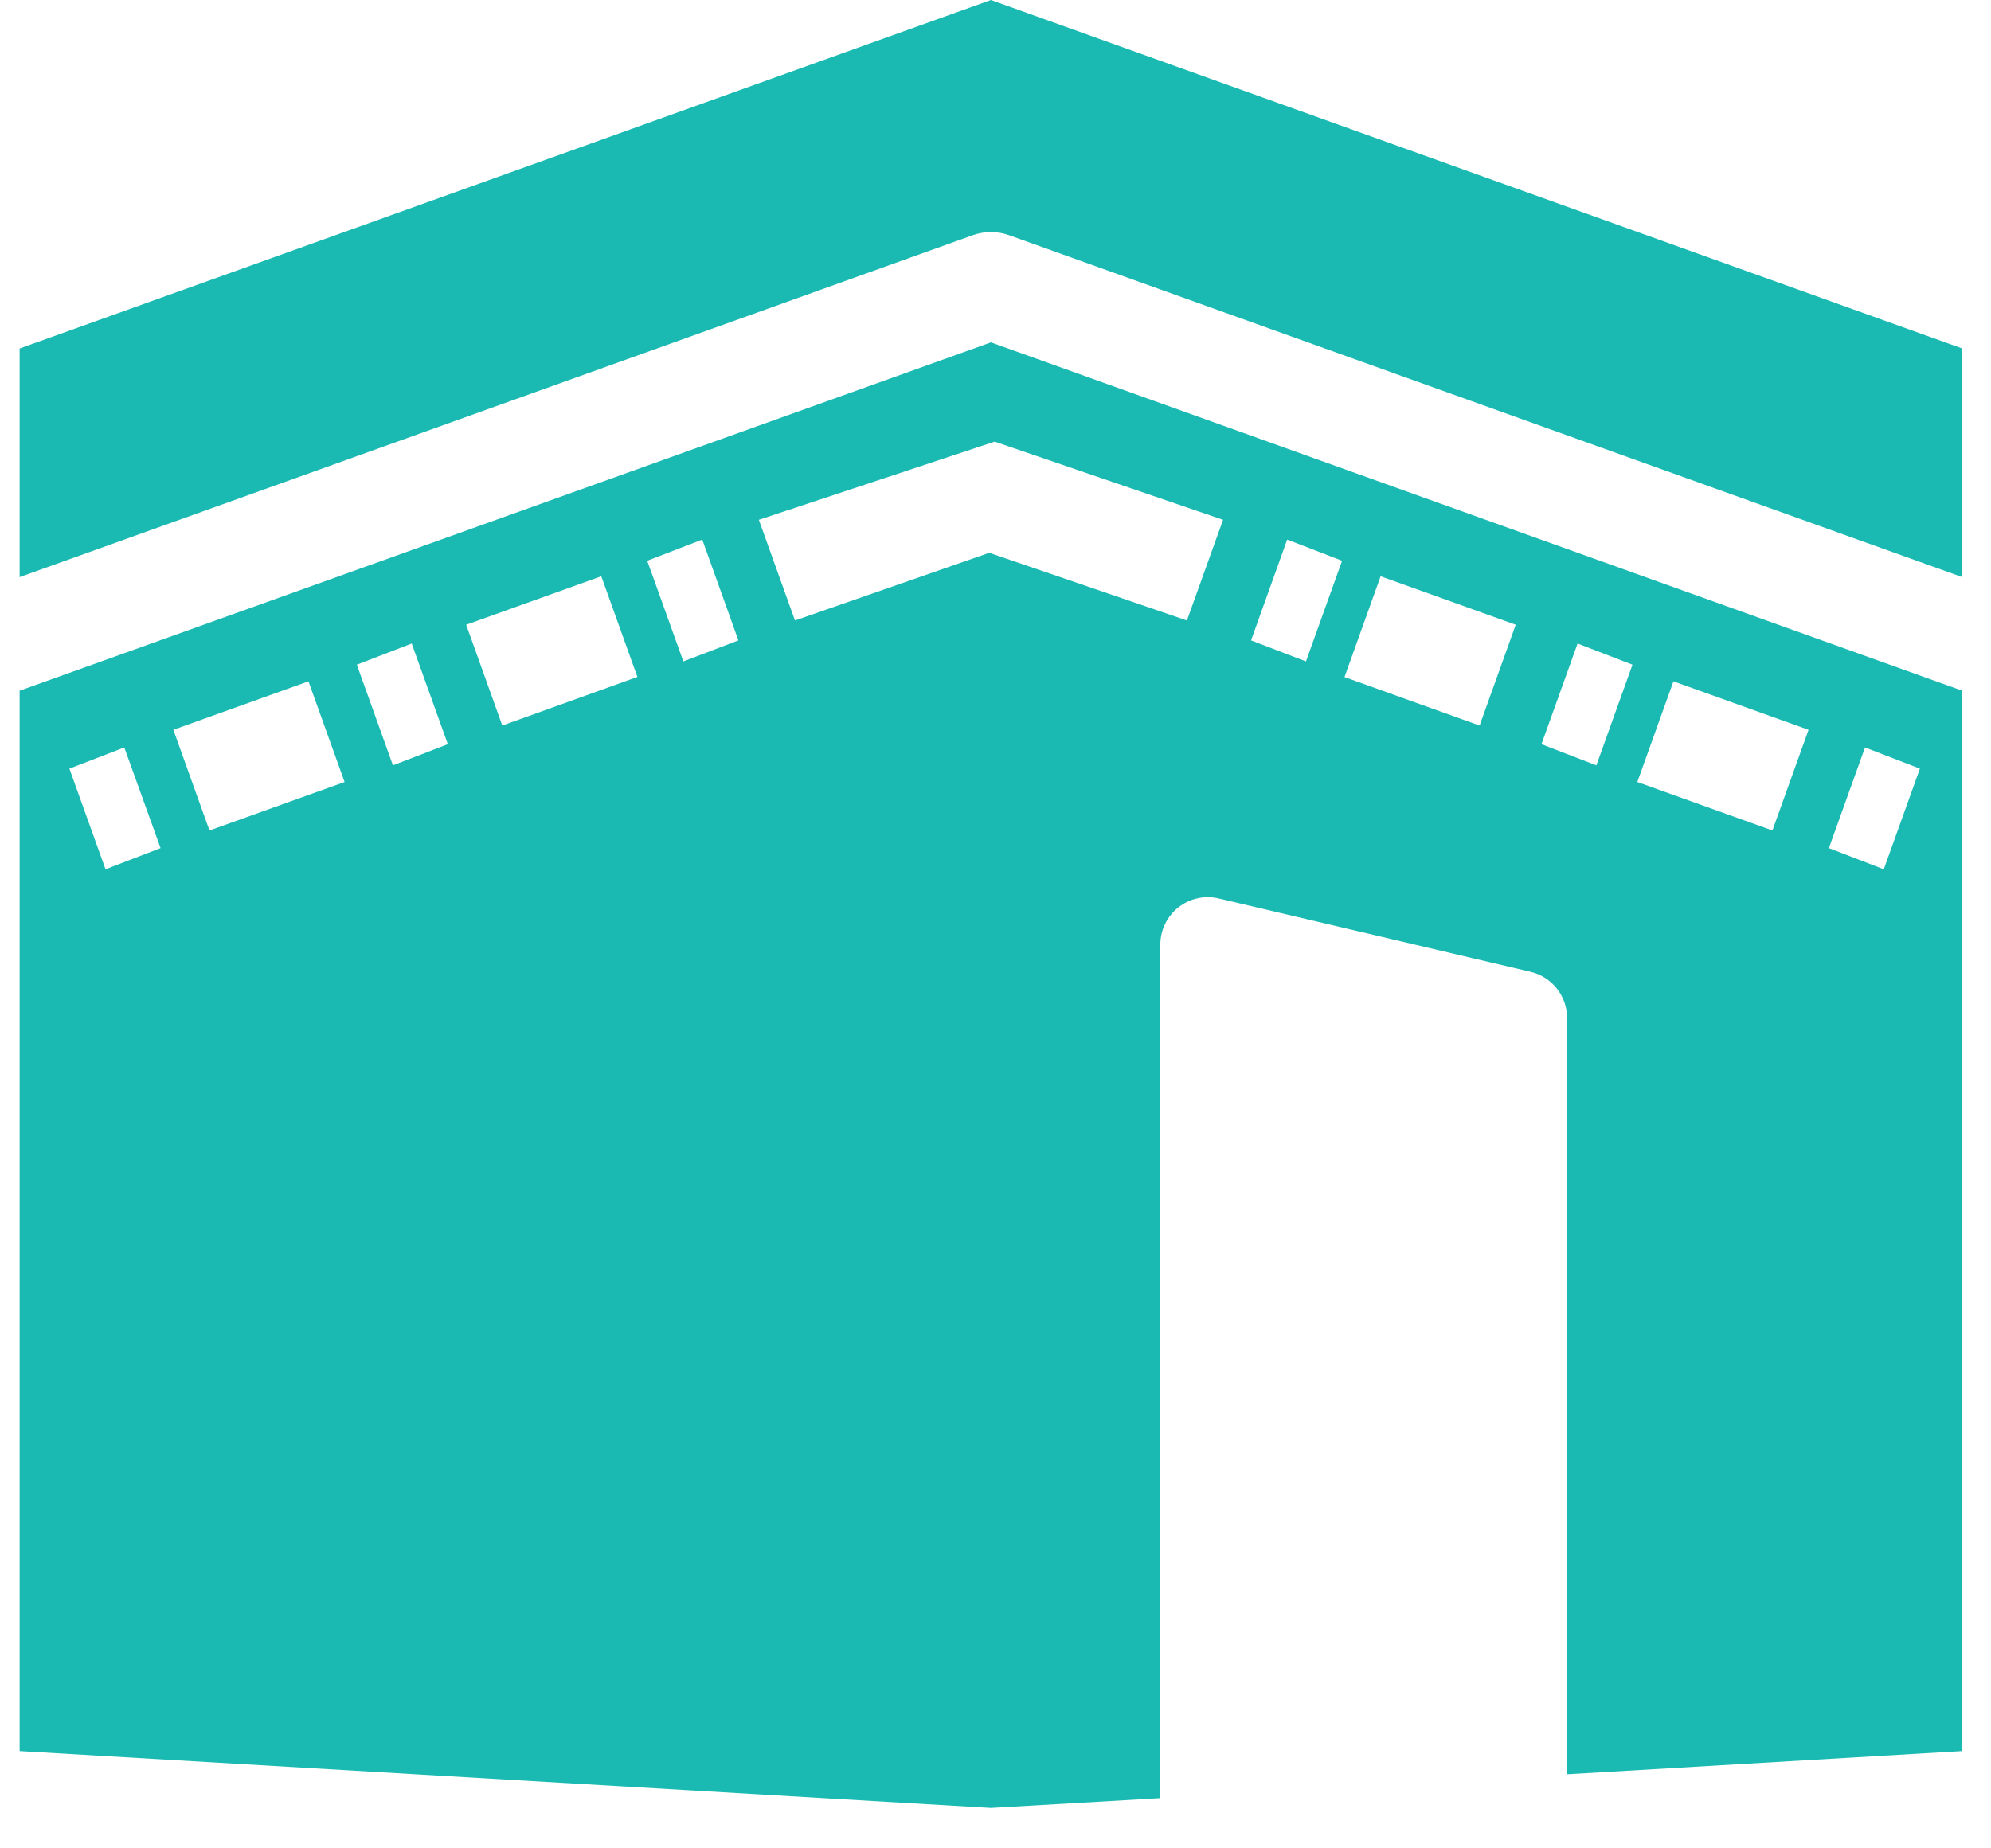
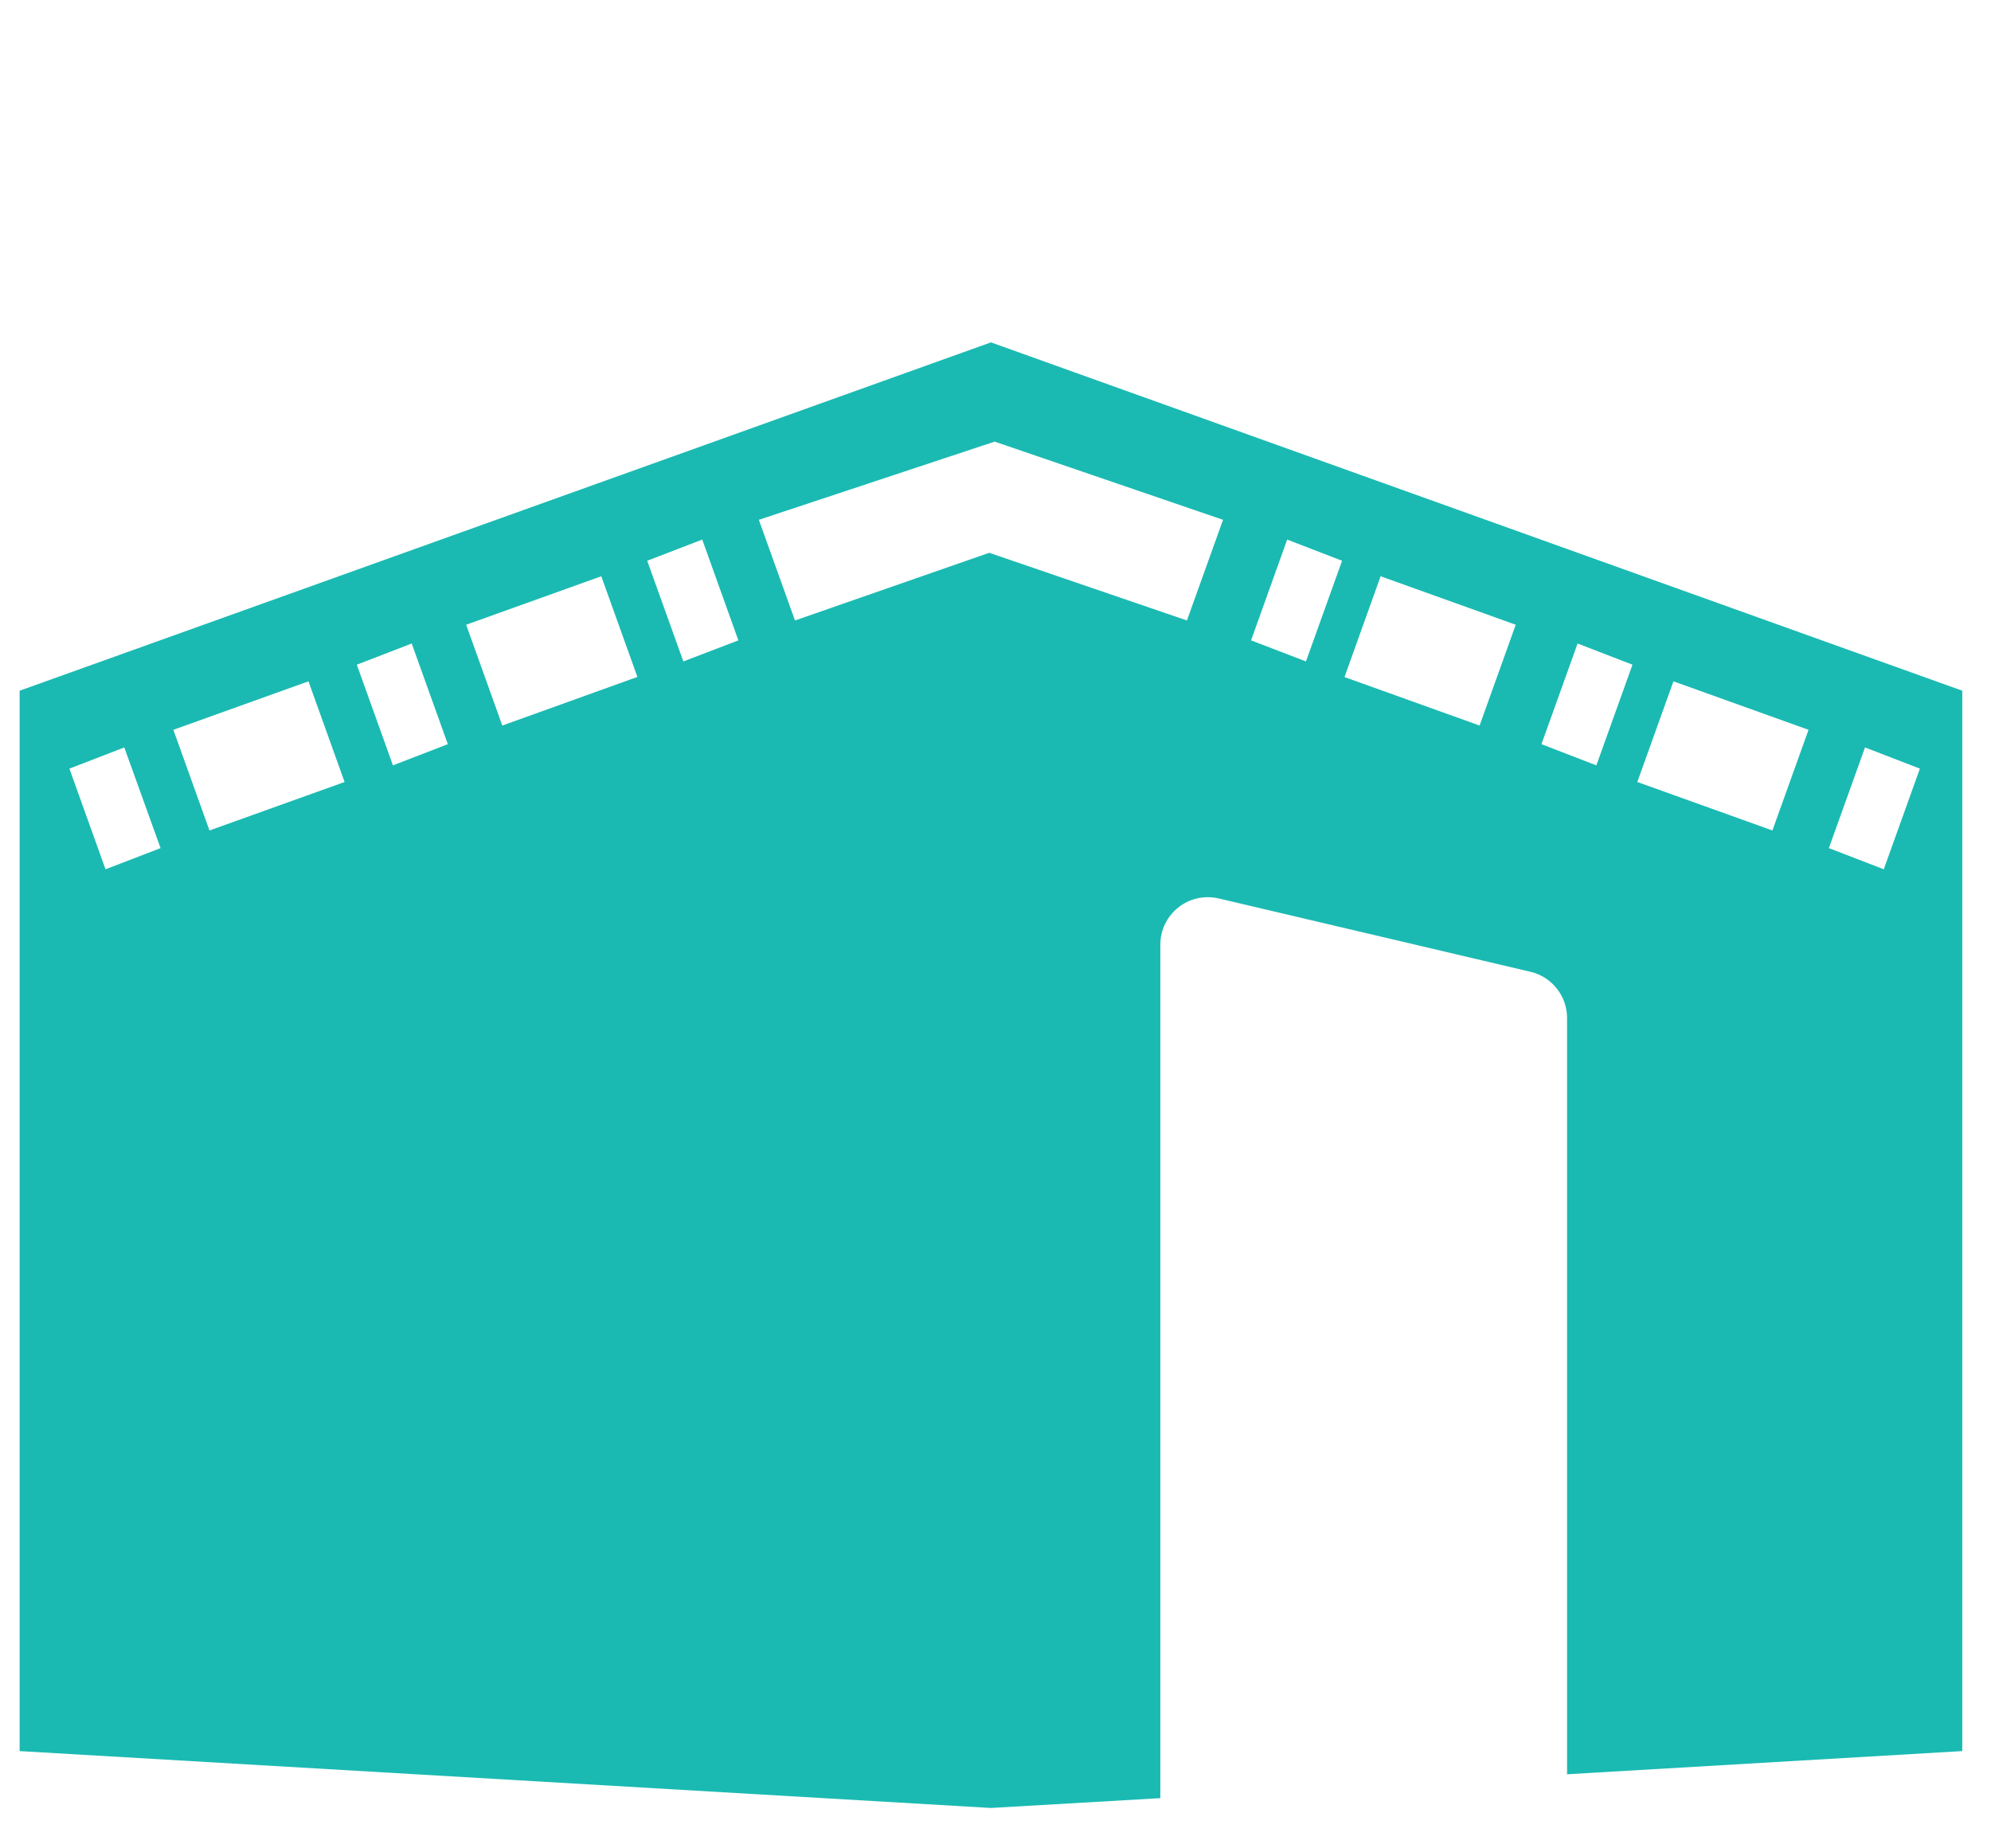
<svg xmlns="http://www.w3.org/2000/svg" width="14" height="13" viewBox="0 0 14 13" fill="none">
-   <path d="M0.138 4.858V12.316L6.968 12.716L8.159 12.647V6.643C8.159 6.542 8.206 6.445 8.286 6.382C8.365 6.319 8.47 6.296 8.569 6.319L10.762 6.835C10.912 6.87 11.019 7.005 11.019 7.159V12.479L13.798 12.316V4.858L6.968 2.408L0.138 4.858ZM13.114 5.257L13.5 5.406L13.246 6.114L12.86 5.965L13.114 5.257ZM11.767 4.792L12.717 5.133L12.463 5.841L11.513 5.5L11.767 4.792ZM11.093 4.526L11.479 4.675L11.225 5.383L10.839 5.234L11.093 4.526ZM0.742 6.114L0.488 5.406L0.874 5.257L1.129 5.965L0.742 6.114ZM1.473 5.841L1.219 5.133L2.169 4.792L2.423 5.5L1.473 5.841ZM2.763 5.383L2.509 4.675L2.895 4.526L3.149 5.234L2.763 5.383ZM3.532 5.103L3.278 4.394L4.228 4.053L4.482 4.761L3.532 5.103ZM4.805 4.652L4.551 3.944L4.938 3.795L5.192 4.504L4.805 4.652ZM9.708 4.053L10.658 4.394L10.404 5.103L9.454 4.762L9.708 4.053ZM9.051 3.795L9.437 3.944L9.183 4.652L8.797 4.504L9.051 3.795ZM8.6 3.656L8.346 4.364L6.956 3.888L5.59 4.364L5.336 3.656L6.994 3.106L8.6 3.656Z" fill="#1ABAB2" />
-   <path d="M6.968 0L0.138 2.451V4.059L6.841 1.654C6.923 1.625 7.013 1.625 7.095 1.654L13.798 4.059V2.451L6.968 0Z" fill="#1ABAB2" />
+   <path d="M0.138 4.858V12.316L6.968 12.716L8.159 12.647V6.643C8.159 6.542 8.206 6.445 8.286 6.382C8.365 6.319 8.47 6.296 8.569 6.319L10.762 6.835C10.912 6.87 11.019 7.005 11.019 7.159V12.479L13.798 12.316V4.858L6.968 2.408L0.138 4.858ZM13.114 5.257L13.5 5.406L13.246 6.114L12.86 5.965L13.114 5.257ZM11.767 4.792L12.717 5.133L12.463 5.841L11.513 5.5L11.767 4.792ZM11.093 4.526L11.479 4.675L11.225 5.383L10.839 5.234L11.093 4.526ZM0.742 6.114L0.488 5.406L0.874 5.257L1.129 5.965ZM1.473 5.841L1.219 5.133L2.169 4.792L2.423 5.5L1.473 5.841ZM2.763 5.383L2.509 4.675L2.895 4.526L3.149 5.234L2.763 5.383ZM3.532 5.103L3.278 4.394L4.228 4.053L4.482 4.761L3.532 5.103ZM4.805 4.652L4.551 3.944L4.938 3.795L5.192 4.504L4.805 4.652ZM9.708 4.053L10.658 4.394L10.404 5.103L9.454 4.762L9.708 4.053ZM9.051 3.795L9.437 3.944L9.183 4.652L8.797 4.504L9.051 3.795ZM8.6 3.656L8.346 4.364L6.956 3.888L5.59 4.364L5.336 3.656L6.994 3.106L8.6 3.656Z" fill="#1ABAB2" />
</svg>